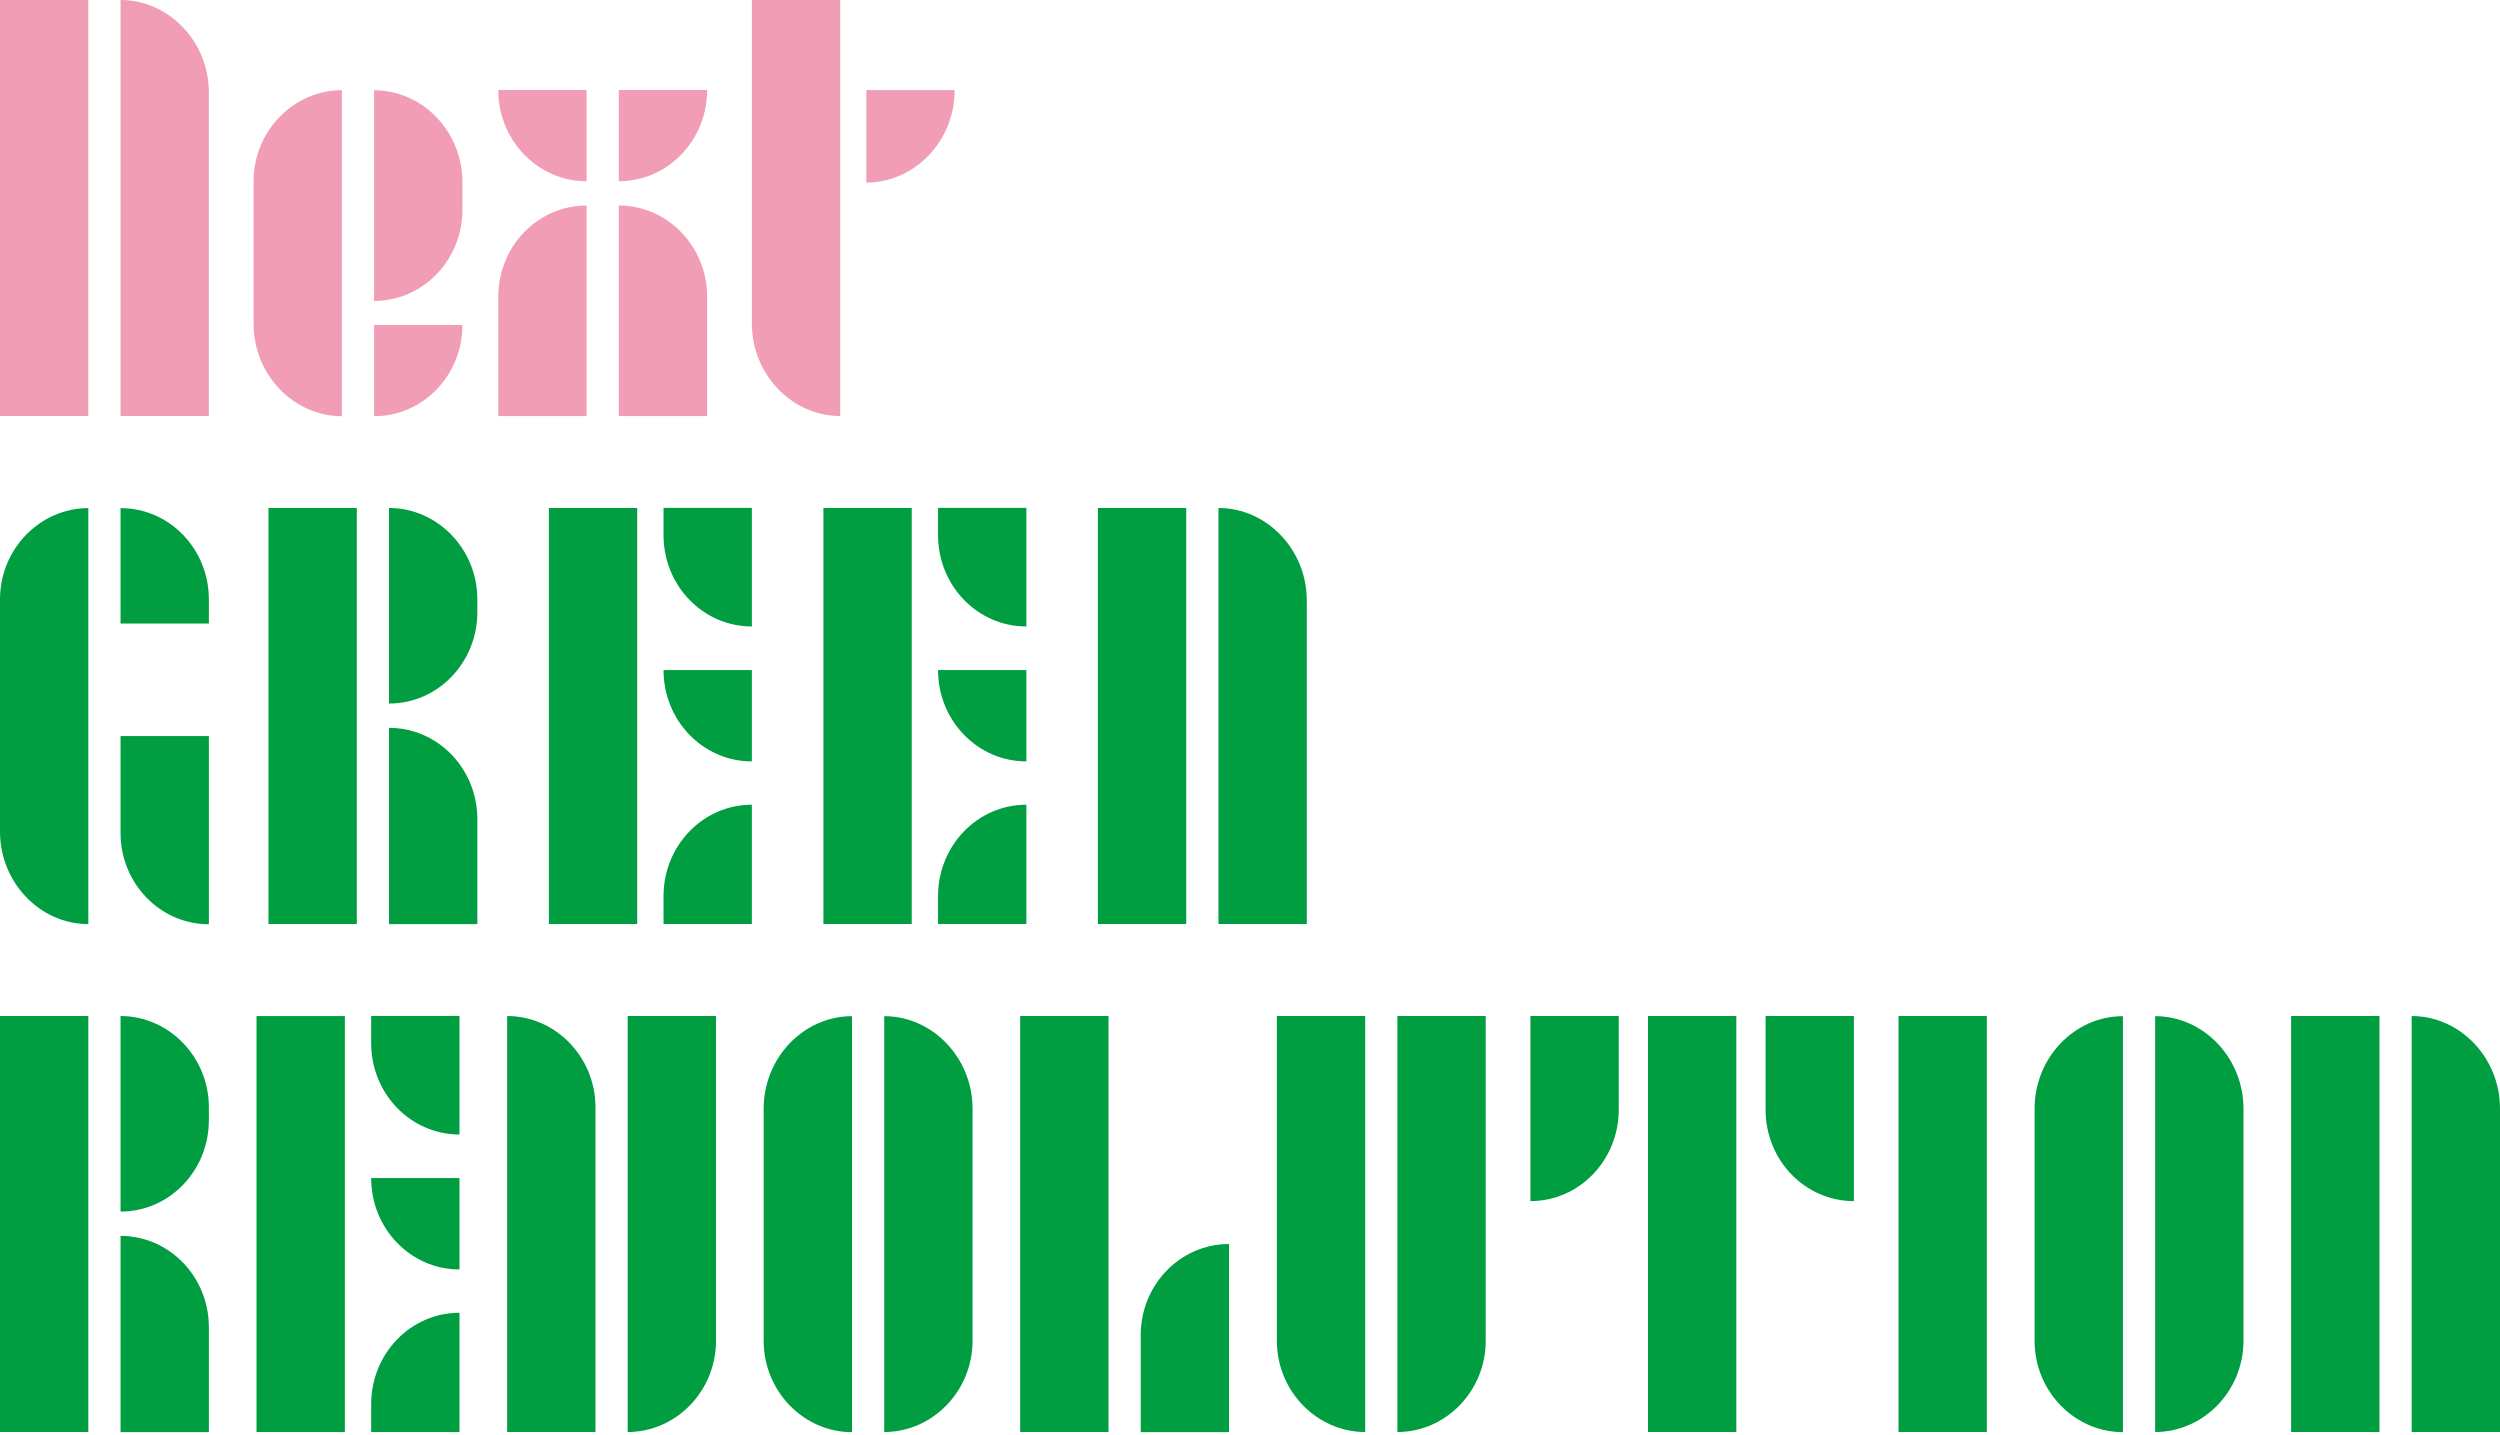
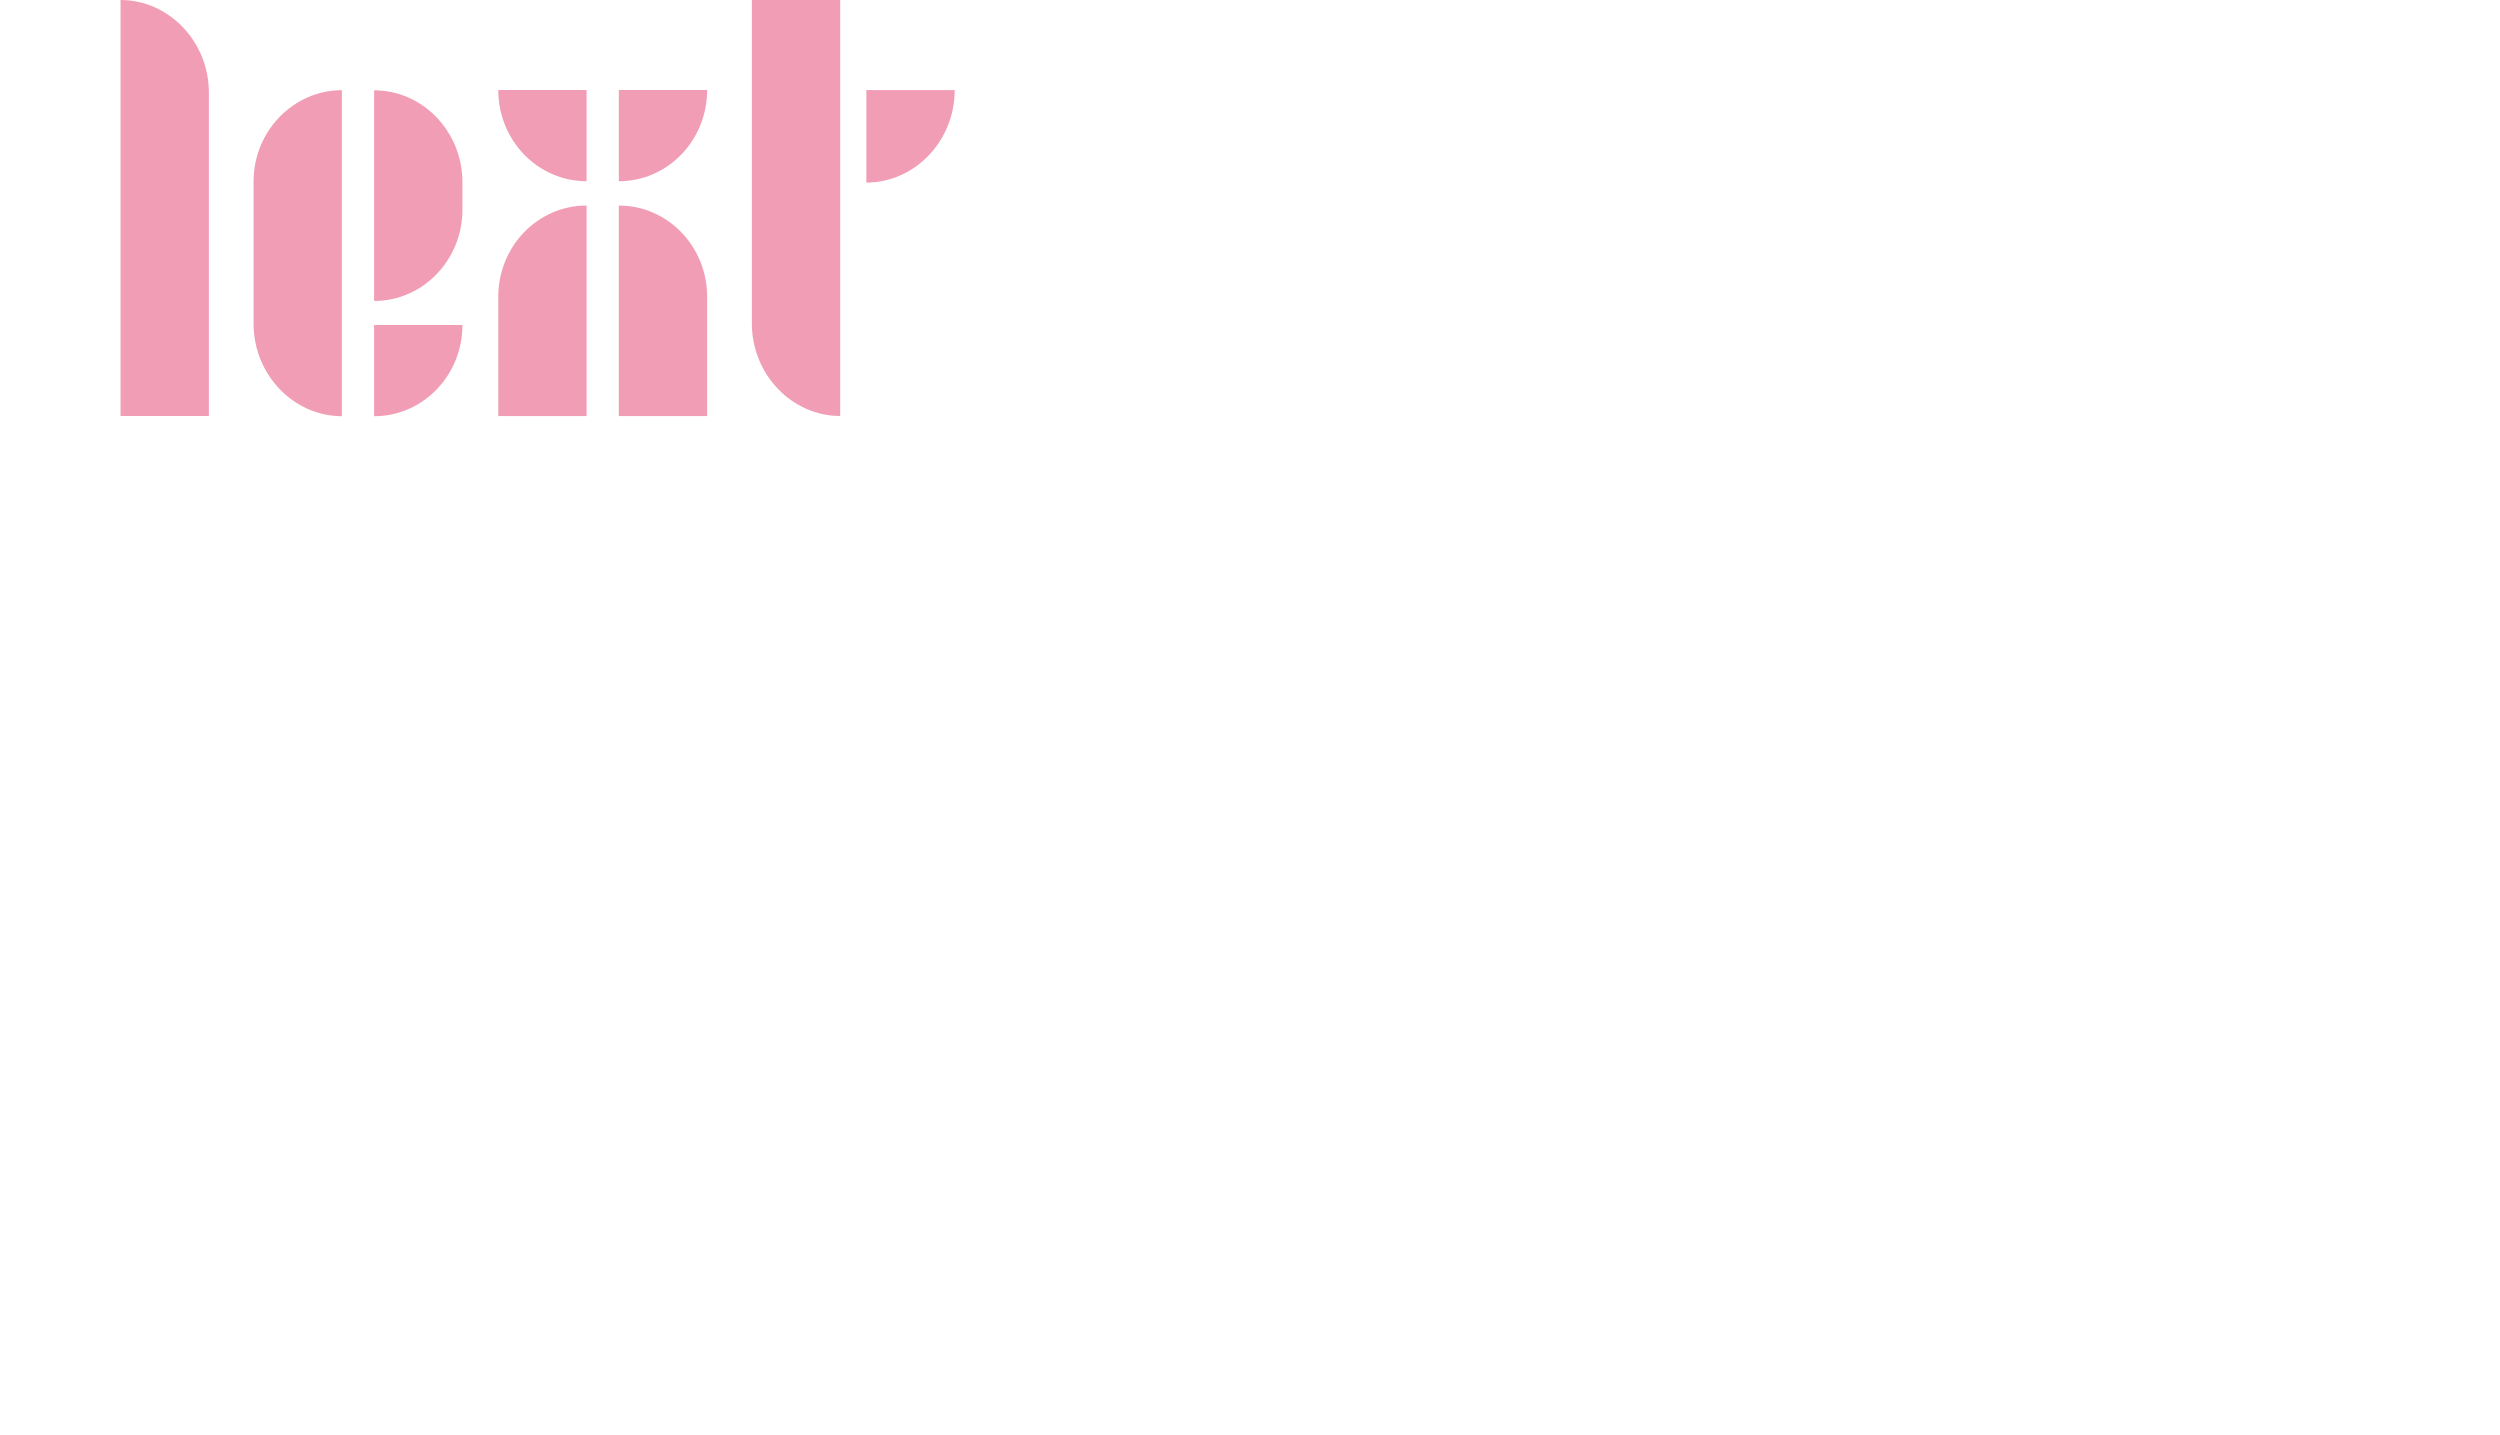
<svg xmlns="http://www.w3.org/2000/svg" width="608" height="349" viewBox="0 0 608 349" fill="none">
  <g clip-path="url(#clip0_2266_294277)">
-     <path d="M0 101.17V0H21.481V101.17H0ZM29.316 0C41.069 0 50.797 10.124 50.797 22.49V101.17H29.316V0Z" fill="#F19DB5" />
+     <path d="M0 101.17H21.481V101.17H0ZM29.316 0C41.069 0 50.797 10.124 50.797 22.49V101.17H29.316V0Z" fill="#F19DB5" />
    <path d="M61.666 78.697V44.113C61.666 31.883 71.394 21.929 83.147 21.929V101.221C71.394 101.221 61.666 91.097 61.666 78.731M90.982 21.963C102.898 21.963 112.463 32.087 112.463 44.317V50.976C112.463 63.206 102.898 73.193 90.982 73.193V21.997V21.963ZM90.982 79.037H112.463C112.463 91.267 102.898 101.221 90.982 101.221V79.037Z" fill="#F19DB5" />
    <path d="M121.18 21.89H142.661V44.074C130.745 44.074 121.18 34.12 121.18 21.89ZM121.18 72.169C121.18 59.939 130.745 49.985 142.661 49.985V101.181H121.18V72.169ZM150.496 21.89H171.977C171.977 34.12 162.412 44.074 150.496 44.074V21.89ZM150.496 49.985C162.379 49.985 171.977 59.939 171.977 72.169V101.181H150.496V49.985Z" fill="#F19DB5" />
    <path d="M182.852 78.68V0H204.333V101.17C192.58 101.17 182.852 91.046 182.852 78.68ZM210.699 21.912H232.18C232.18 34.312 222.451 44.402 210.699 44.402V21.912Z" fill="#F19DB5" />
  </g>
  <g clip-path="url(#clip1_2266_294277)">
    <path d="M0 202.22V145.758C0 133.528 9.728 123.575 21.481 123.575V224.744C9.728 224.744 0 214.62 0 202.254M29.316 123.575C41.232 123.575 50.797 133.528 50.797 145.758V151.636H29.316V123.541V123.575ZM29.316 202.56V179.017H50.797V224.778C38.914 224.778 29.316 214.824 29.316 202.594V202.56Z" fill="#009E40" />
    <path d="M65.293 224.71V123.541H86.774V224.71H65.293ZM94.609 123.541C106.362 123.541 116.09 133.494 116.09 145.724V148.884C116.09 161.114 106.525 171.102 94.609 171.102V123.541ZM94.609 177.013C106.525 177.013 116.09 186.967 116.09 199.231V224.744H94.609V177.013Z" fill="#009E40" />
    <path d="M133.49 224.717V123.548H154.971V224.717H133.49ZM161.37 130.172V123.514H182.851V152.356C170.935 152.356 161.37 142.402 161.37 130.138V130.172ZM161.37 162.956H182.851V185.173C170.935 185.173 161.37 175.22 161.37 162.956ZM161.37 217.923C161.37 205.693 170.935 195.705 182.851 195.705V224.717H161.37V217.923Z" fill="#009E40" />
    <path d="M200.252 224.717V123.548H221.733V224.717H200.252ZM228.132 130.172V123.514H249.613V152.356C237.697 152.356 228.132 142.402 228.132 130.138V130.172ZM228.132 162.956H249.613V185.173C237.697 185.173 228.132 175.22 228.132 162.956ZM228.132 217.923C228.132 205.693 237.697 195.705 249.613 195.705V224.717H228.132V217.923Z" fill="#009E40" />
    <path d="M267.014 224.71V123.541H288.495V224.71H267.014ZM296.33 123.541C308.082 123.541 317.811 133.664 317.811 146.03V224.71H296.33V123.541Z" fill="#009E40" />
  </g>
  <g clip-path="url(#clip2_2266_294277)">
-     <path d="M0 348.268V247.098H21.481V348.268H0ZM29.316 247.098C41.069 247.098 50.797 257.052 50.797 269.282V272.442C50.797 284.672 41.232 294.659 29.316 294.659V247.098ZM29.316 300.571C41.199 300.571 50.797 310.524 50.797 322.789V348.302H29.316V300.571Z" fill="#009E40" />
    <path d="M62.387 348.275V247.105H83.868V348.275H62.387ZM90.267 253.73V247.071H111.748V275.914C99.832 275.914 90.267 265.96 90.267 253.696V253.73ZM90.267 286.513H111.748V308.731C99.832 308.731 90.267 298.777 90.267 286.513ZM90.267 341.48C90.267 329.25 99.832 319.263 111.748 319.263V348.275H90.267V341.48Z" fill="#009E40" />
-     <path d="M123.338 247.098C135.09 247.098 144.819 257.052 144.819 269.282V348.268H123.338V247.098ZM152.654 247.098H174.135V326.084C174.135 338.314 164.407 348.268 152.654 348.268V247.098Z" fill="#009E40" />
    <path d="M185.725 326.084V269.622C185.725 257.222 195.453 247.132 207.206 247.132V348.302C195.453 348.302 185.725 338.348 185.725 326.118M215.041 247.132C226.793 247.132 236.522 257.256 236.522 269.622V326.084C236.522 338.314 226.793 348.268 215.041 348.268V247.098V247.132Z" fill="#009E40" />
-     <path d="M248.107 348.268V247.098H269.589V348.268H248.107ZM277.423 324.725C277.423 312.495 286.989 302.541 298.905 302.541V348.302H277.423V324.759V324.725Z" fill="#009E40" />
    <path d="M310.531 326.084V247.098H332.012V348.268C320.26 348.268 310.531 338.314 310.531 326.084ZM339.847 247.098H361.328V326.084C361.328 338.314 351.6 348.268 339.847 348.268V247.098Z" fill="#009E40" />
    <path d="M372.197 247.098H393.678V269.894C393.678 282.124 384.113 292.111 372.197 292.111V247.098ZM400.795 348.268V247.098H422.276V348.268H400.795ZM429.393 269.894V247.098H450.874V292.111C438.958 292.111 429.393 282.158 429.393 269.894Z" fill="#009E40" />
    <path d="M483.196 247.098H461.715V348.268H483.196V247.098Z" fill="#009E40" />
    <path d="M494.814 326.084V269.622C494.814 257.222 504.543 247.132 516.296 247.132V348.302C504.543 348.302 494.814 338.348 494.814 326.118M524.131 247.132C535.883 247.132 545.612 257.256 545.612 269.622V326.084C545.612 338.314 535.883 348.268 524.131 348.268V247.098V247.132Z" fill="#009E40" />
    <path d="M557.203 348.268V247.098H578.684V348.268H557.203ZM586.519 247.098C598.272 247.098 608 257.222 608 269.588V348.268H586.519V247.098Z" fill="#009E40" />
  </g>
  <defs>
    <clipPath id="clip0_2266_294277">
      <rect width="233.067" height="101.333" fill="white" />
    </clipPath>
    <clipPath id="clip1_2266_294277">
-       <rect width="318.187" height="103.36" fill="white" transform="translate(0 121.6)" />
-     </clipPath>
+       </clipPath>
    <clipPath id="clip2_2266_294277">
-       <rect width="608" height="103.36" fill="white" transform="translate(0 245.227)" />
-     </clipPath>
+       </clipPath>
  </defs>
</svg>